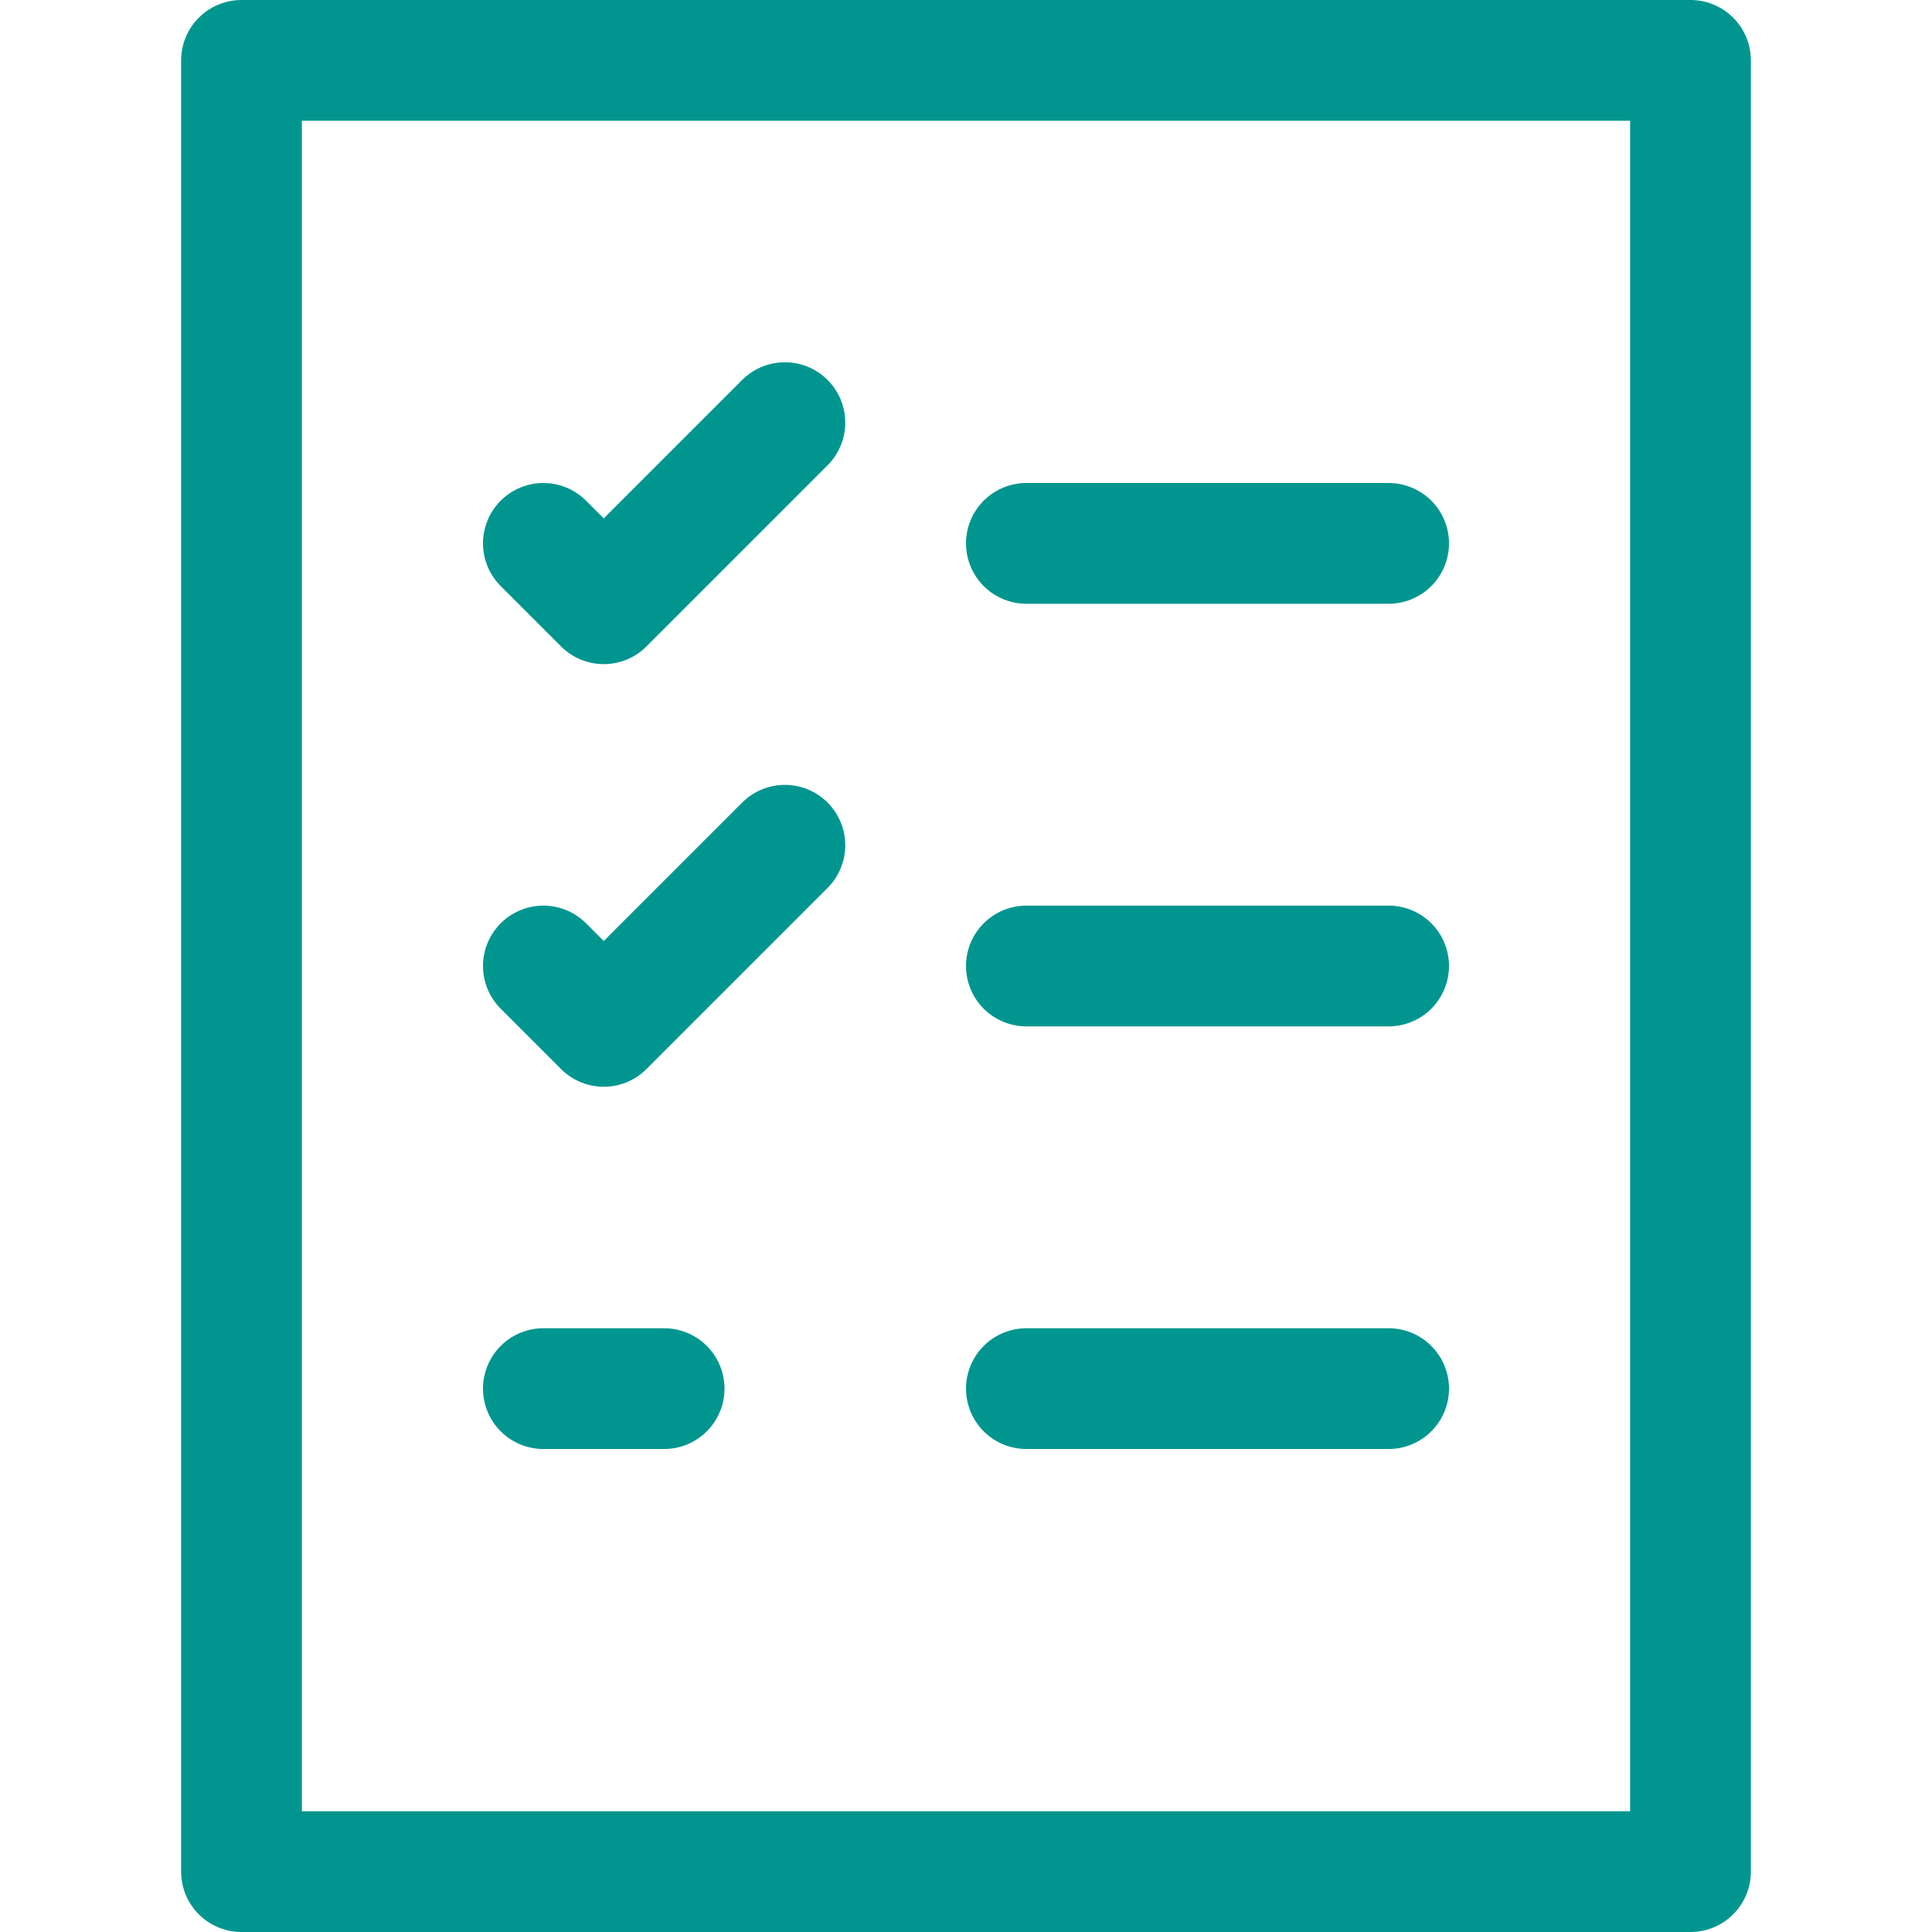
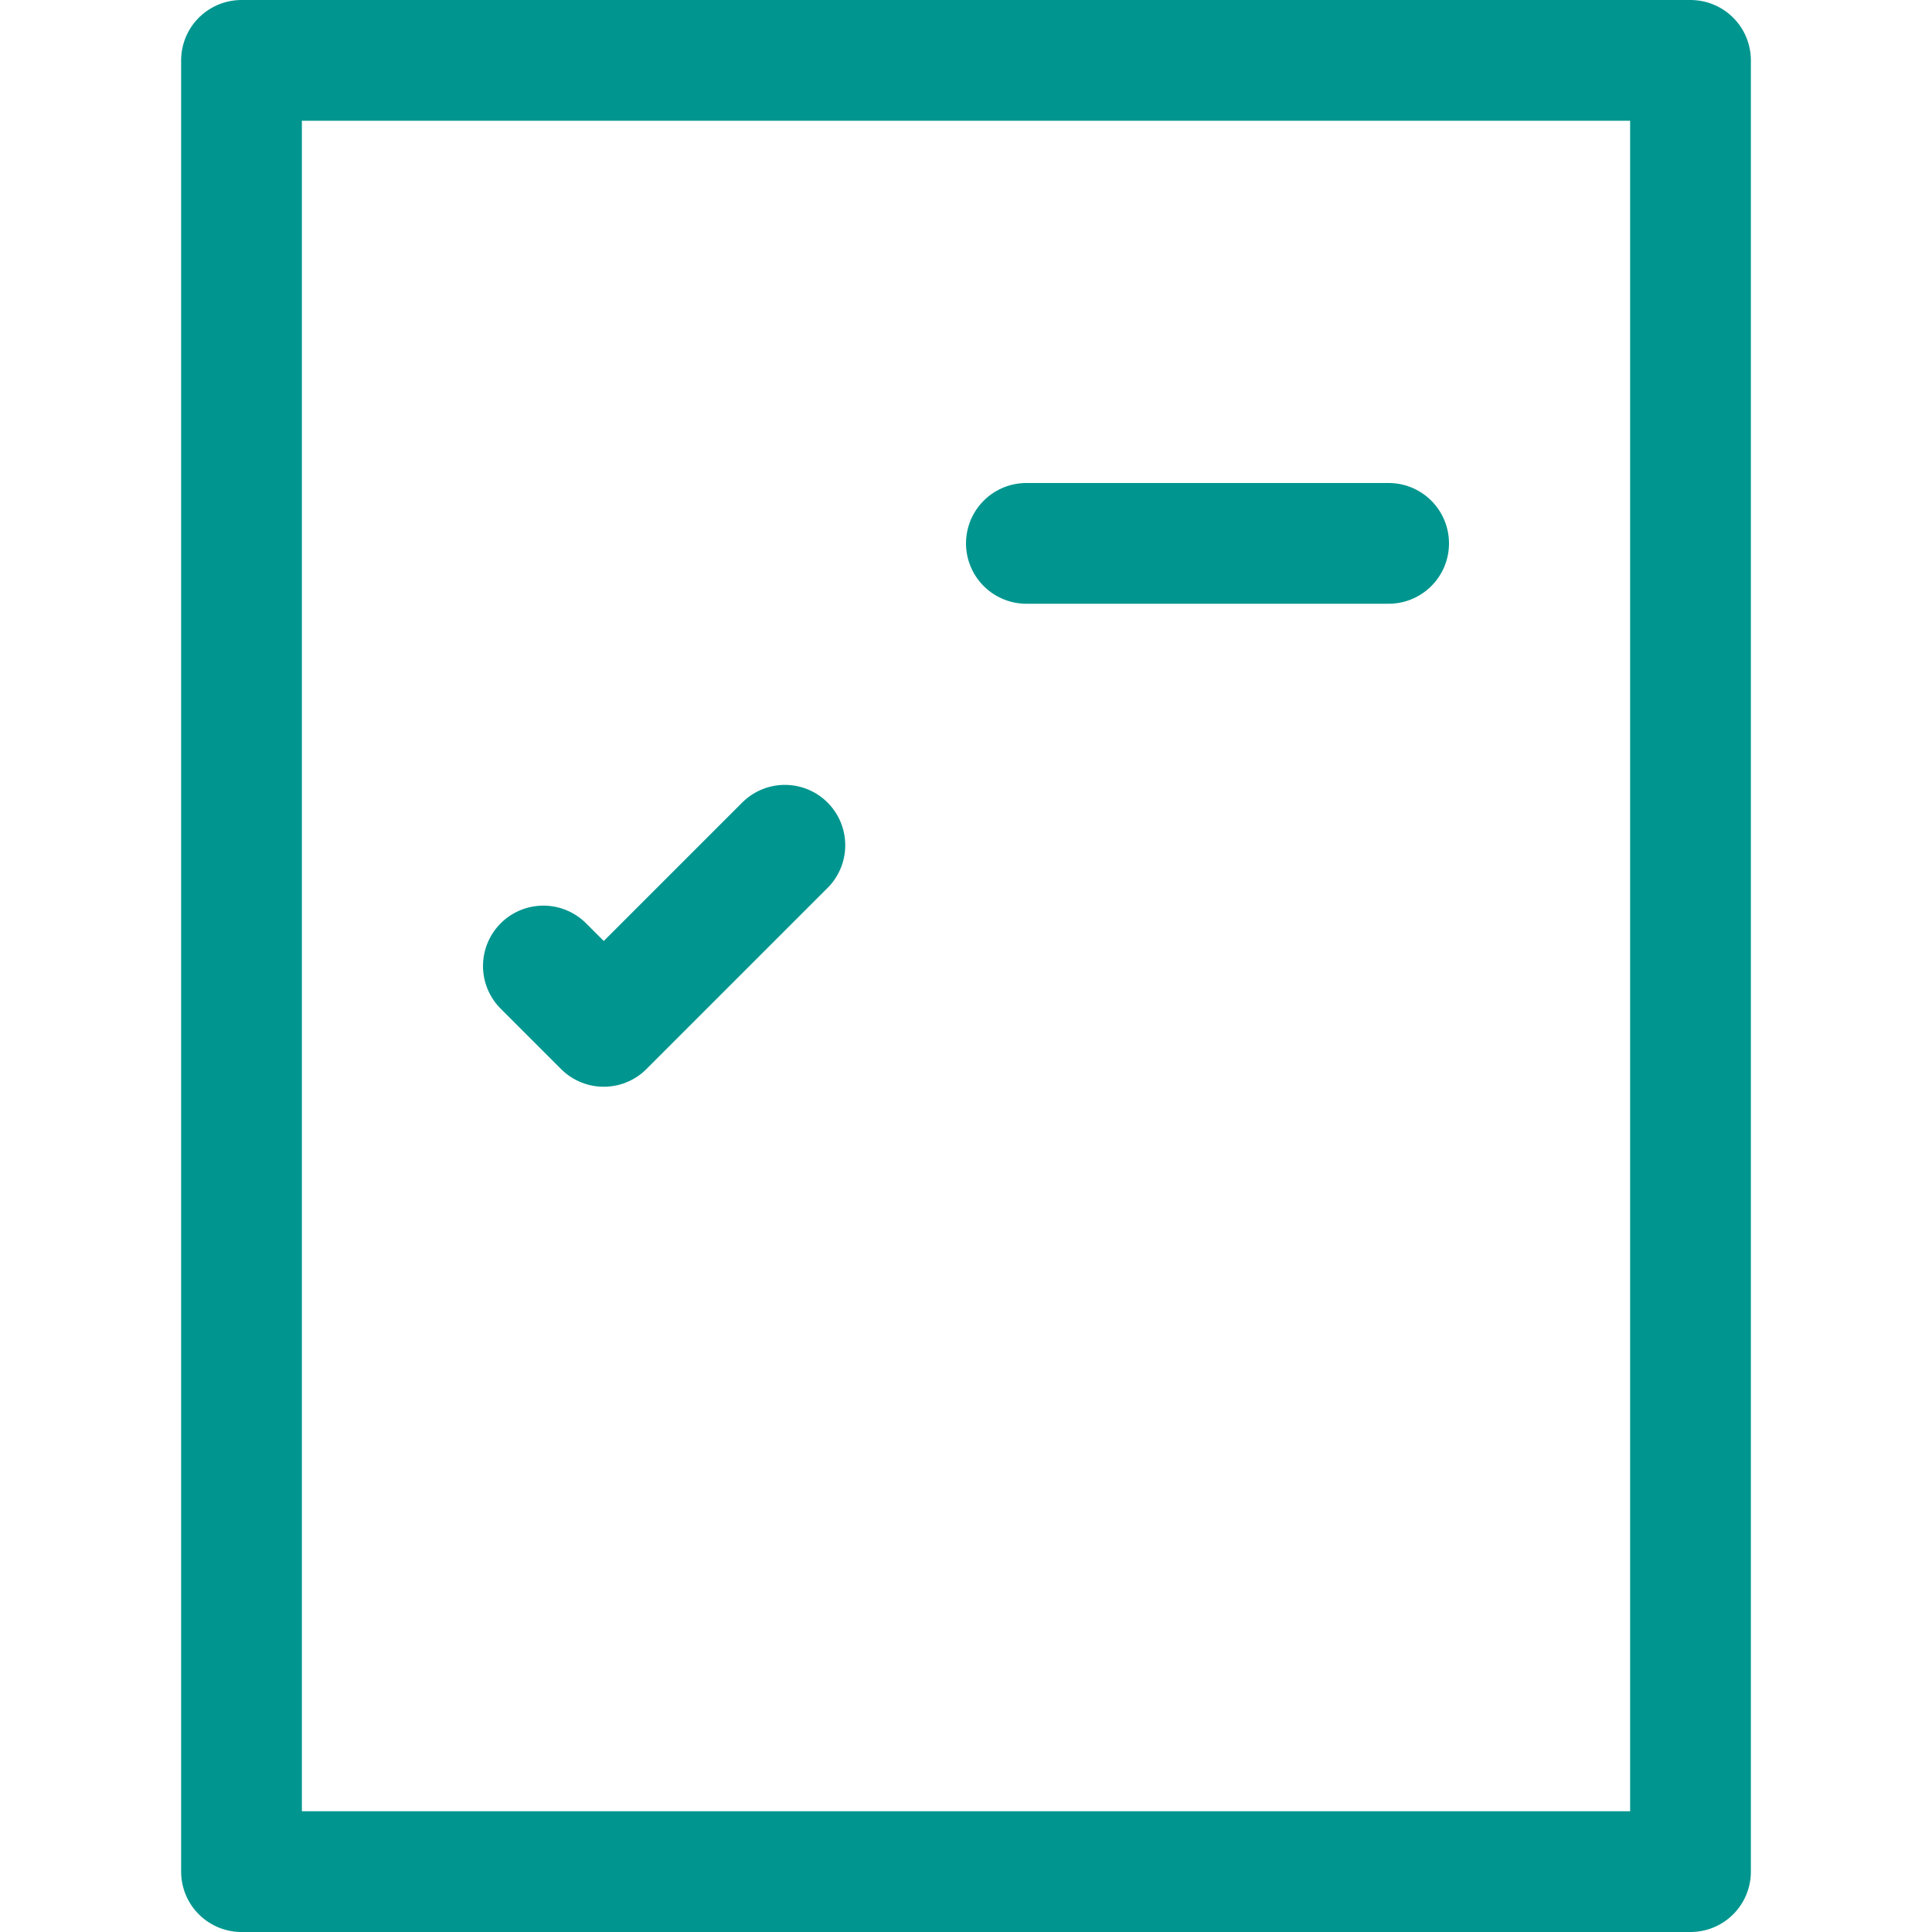
<svg xmlns="http://www.w3.org/2000/svg" version="1.1" id="Layer_1" x="0px" y="0px" viewBox="0 0 32 32" style="enable-background:new 0 0 32 32;" xml:space="preserve">
  <style type="text/css">
	.st0{fill:none;stroke:#002C77;stroke-width:2;stroke-linecap:round;stroke-linejoin:round;stroke-miterlimit:10;}
</style>
  <g>
    <rect x="4" y="1" class="st0" width="24" height="30" style="stroke: #00968f;" />
    <line class="st0" x1="17" y1="9" x2="23" y2="9" style="stroke: #00968f;" />
-     <polyline class="st0" points="9,9 10,10 13,7  " style="stroke: #00968f;" />
-     <line class="st0" x1="17" y1="16" x2="23" y2="16" style="stroke: #00968f;" />
    <polyline class="st0" points="9,16 10,17 13,14  " style="stroke: #00968f;" />
-     <line class="st0" x1="17" y1="23" x2="23" y2="23" style="stroke: #00968f;" />
-     <line class="st0" x1="9" y1="23" x2="11" y2="23" style="stroke: #00968f;" />
  </g>
</svg>